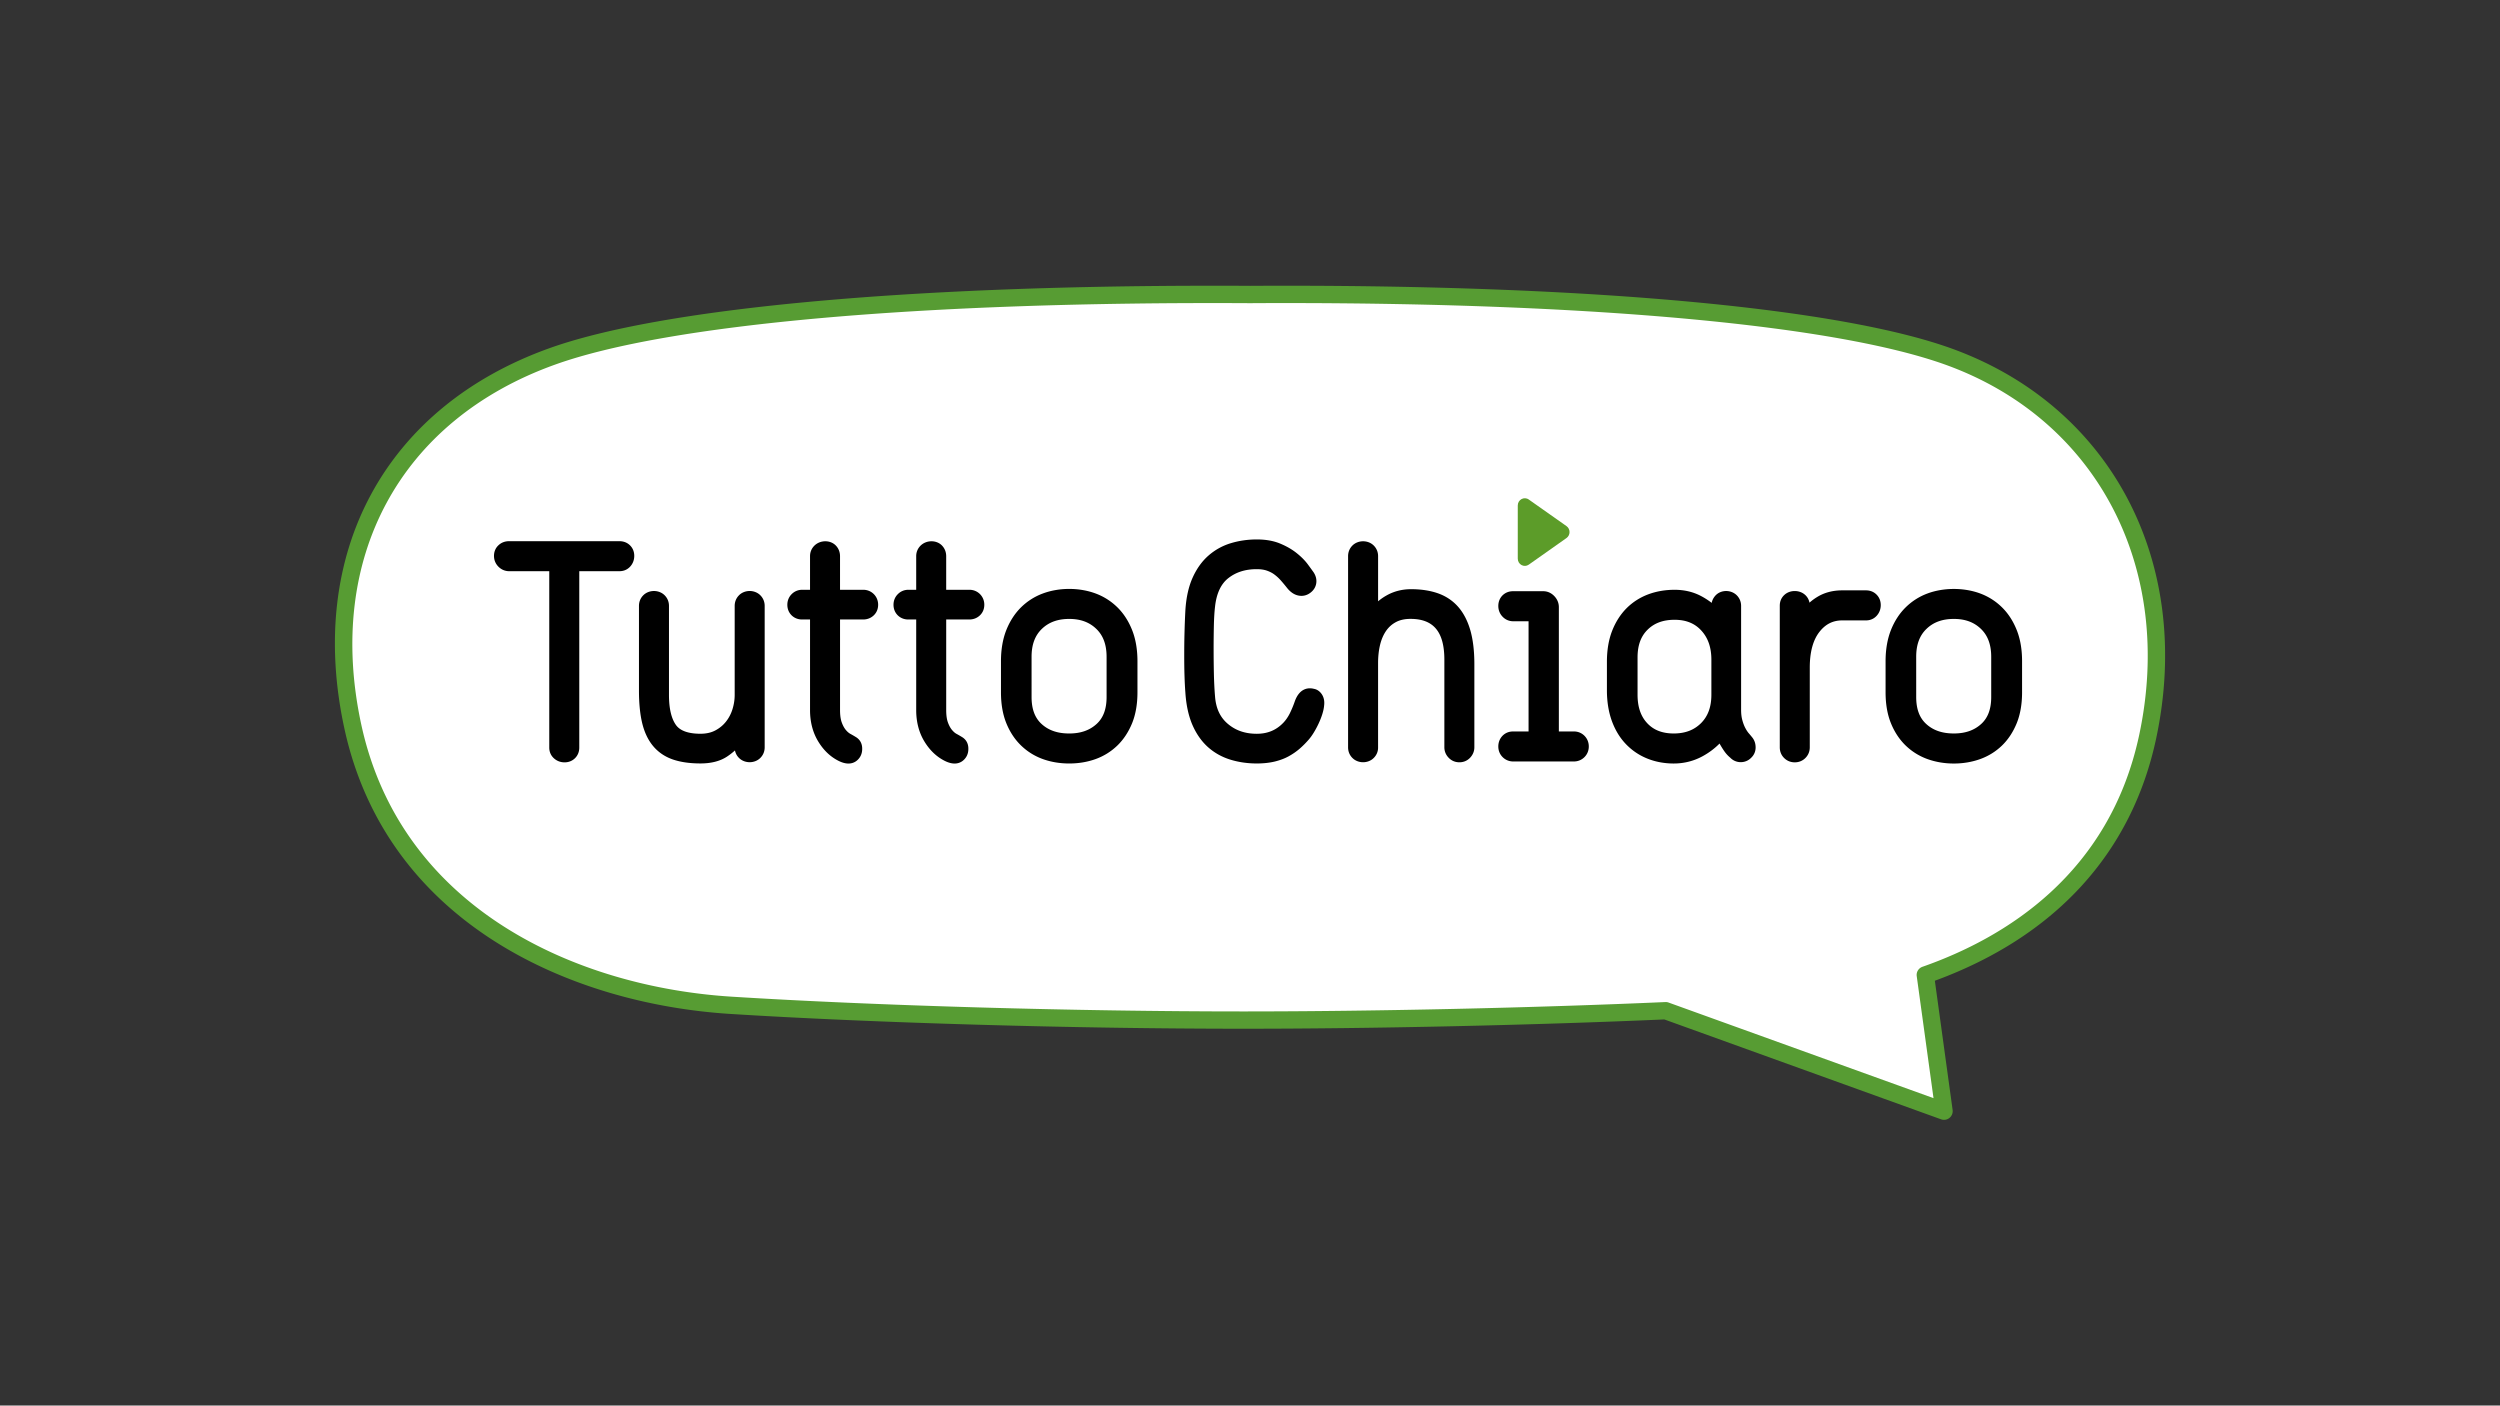
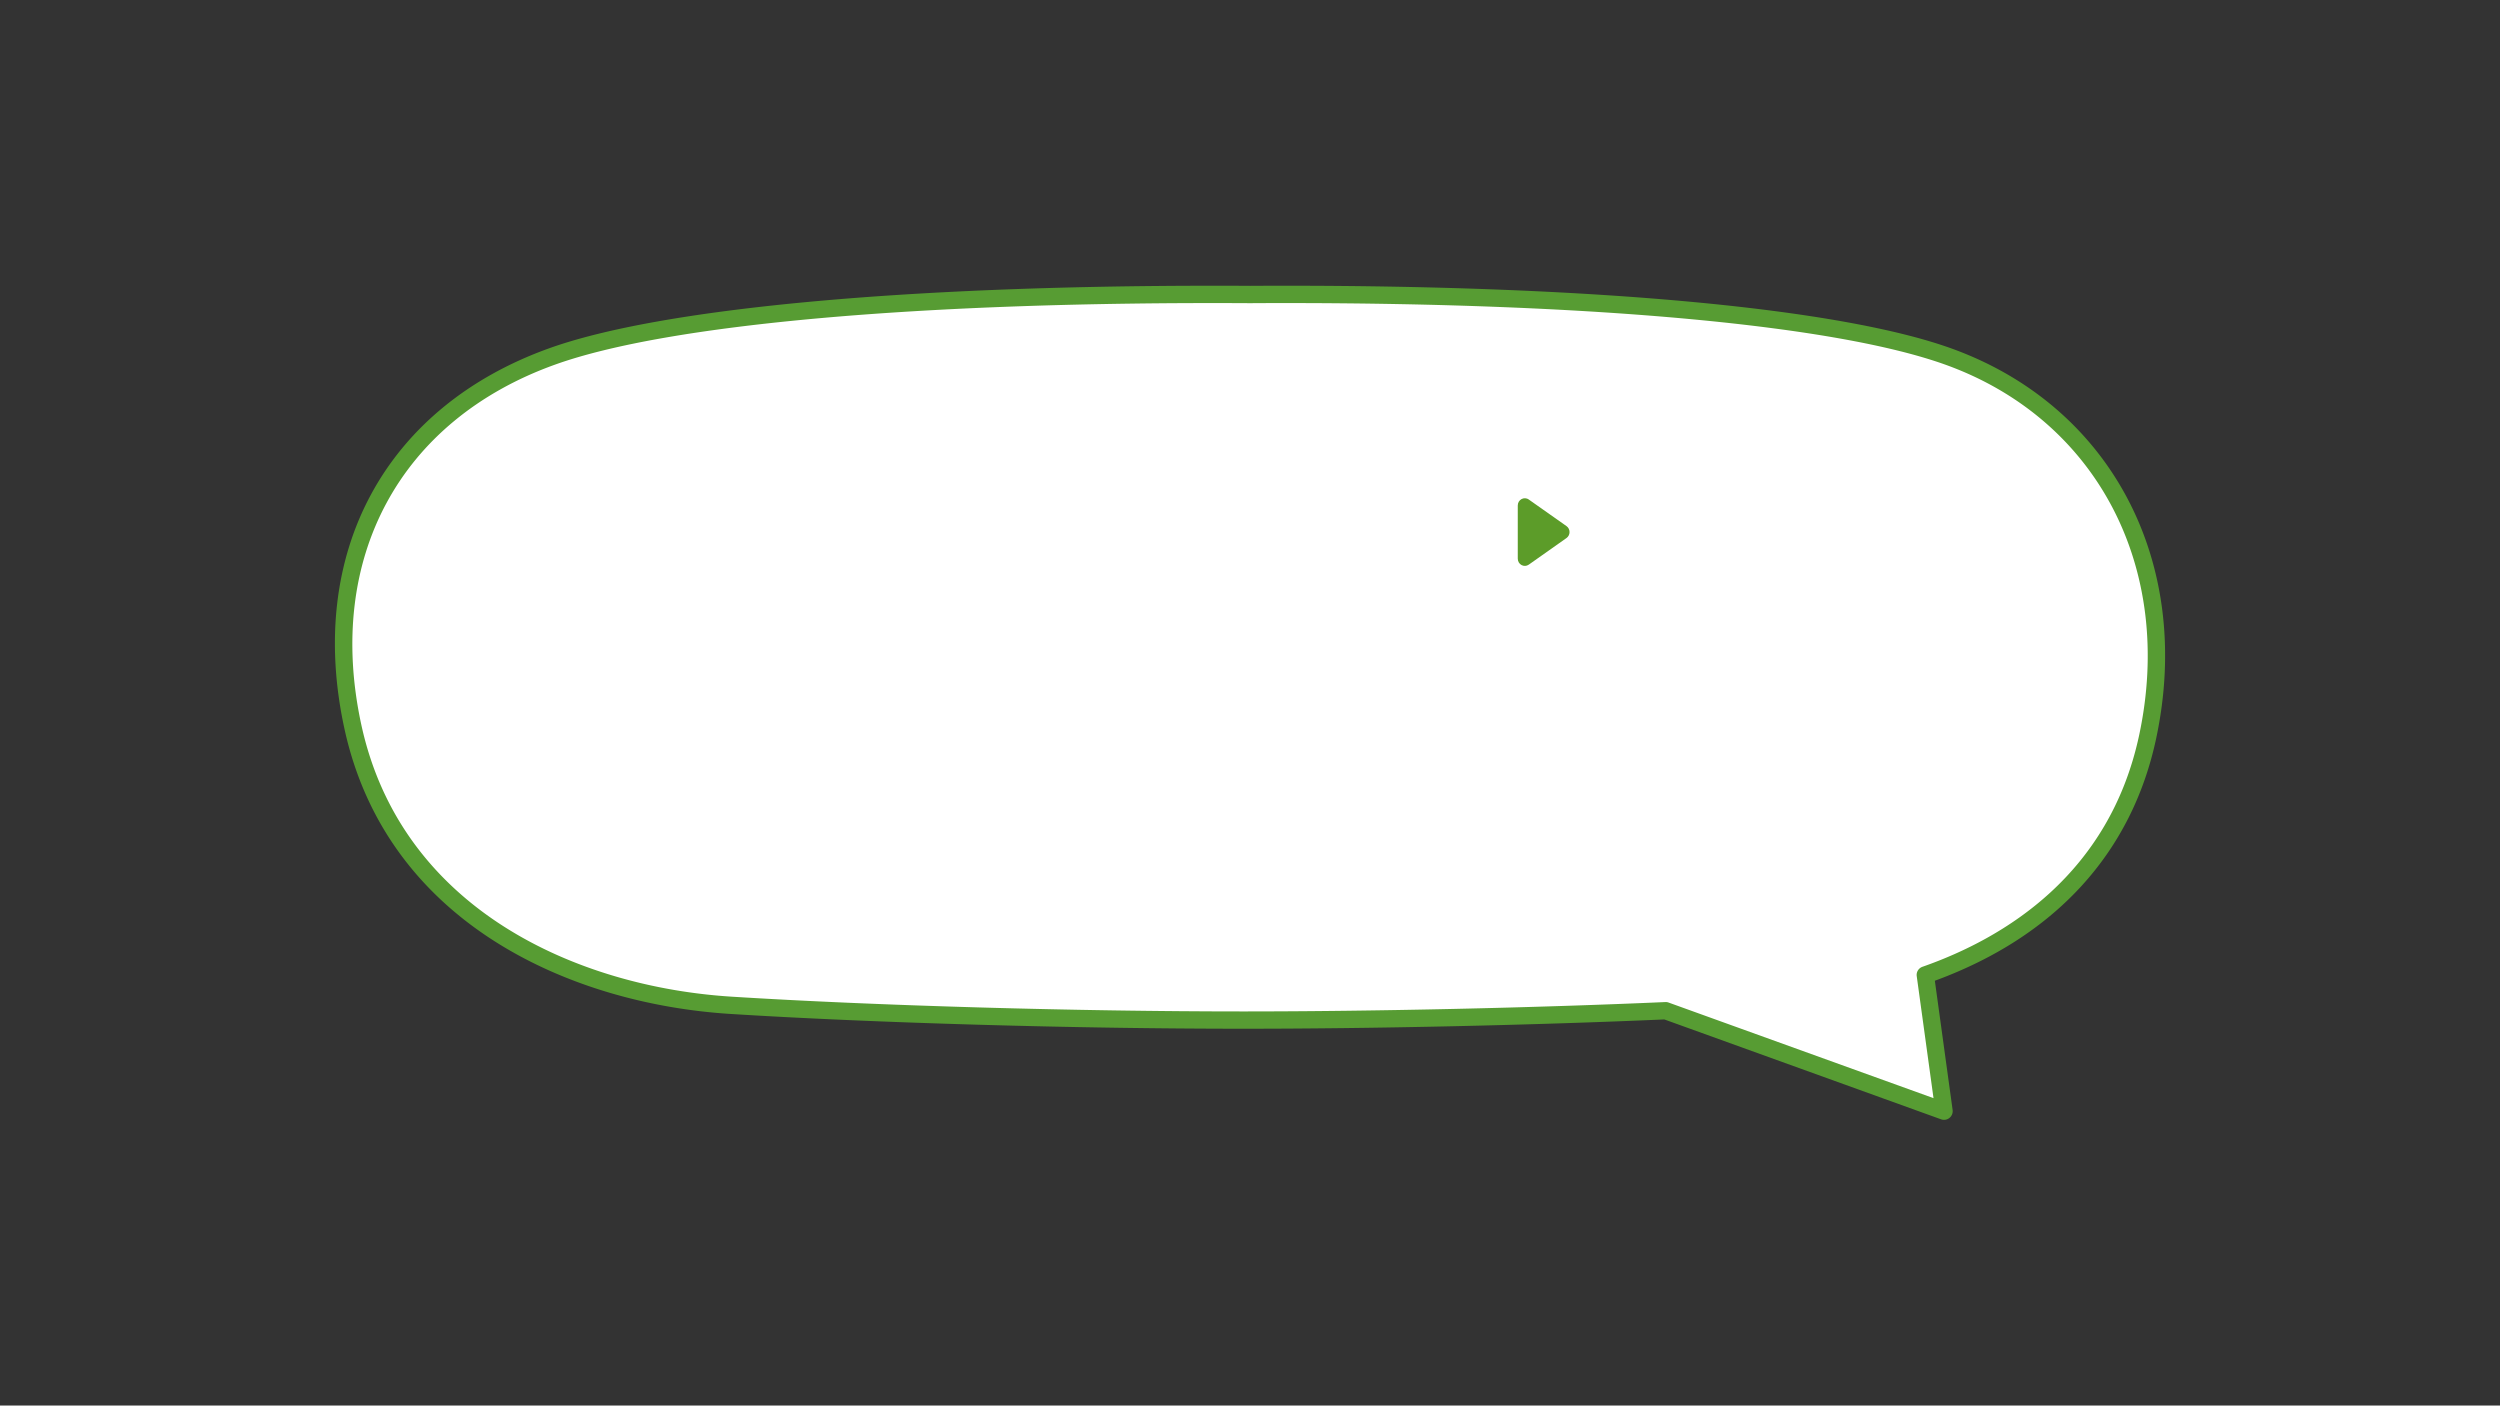
<svg xmlns="http://www.w3.org/2000/svg" xmlns:xlink="http://www.w3.org/1999/xlink" xml:space="preserve" id="Layer_1" x="0" y="0" style="enable-background:new 0 0 1366 768" version="1.1" viewBox="0 0 1366 768">
  <rect x="0" y="0" width="1366" height="768" fill="#333333" stroke="none" />
  <style>.st0{clip-path:url(#SVGID_00000096758412956970533030000012953319715375109790_);fill:#fff}.st1{fill:#579c33}.st1,.st2,.st3{clip-path:url(#SVGID_00000096758412956970533030000012953319715375109790_)}.st3{fill:#5c9c29}</style>
  <defs>
    <path id="SVGID_1_" d="M183 156.12h1000v455.75H183z" />
  </defs>
  <clipPath id="SVGID_00000036222300463473618390000002768619753818169501_">
    <use xlink:href="#SVGID_1_" style="overflow:visible" />
  </clipPath>
  <path d="M1064.46 194.78c-68.04-24.45-217.89-34.78-381.41-33.87-163.52-.91-313.38 9.42-381.42 33.87-81.54 29.3-130.14 103-108.96 201.75 22.66 105.56 121.97 147.45 206.76 152.76 78.51 4.93 189.6 8.08 280.09 8.08 70.71 0 158.21-1.94 230.58-5.13l152.11 54.9-10.24-74.42c56.61-19.84 106.25-59.12 121.44-129.88 21.19-98.74-27.41-178.76-108.95-208.06" style="clip-path:url(#SVGID_00000036222300463473618390000002768619753818169501_);fill:#fff" />
  <path d="M910.11 547.52c.55 0 1.09.08 1.62.28l144.74 52.23-9.17-66.66c-.32-2.24 1-4.37 3.13-5.12 45-15.77 102.07-50.48 118.37-126.41 19.6-91.38-22.97-172.79-105.93-202.61-59.5-21.37-190.77-33.63-360.13-33.63-6.54 0-13.07.01-19.66.06-178.69-1.02-318.04 11.37-379.83 33.58-84.79 30.46-125.38 105.68-105.93 196.3 21.87 101.91 118.89 143.8 202.43 149.04 78.19 4.9 188.03 8.07 279.79 8.07 70.42 0 158.7-1.96 230.37-5.12.06-.01.13-.01.2-.01m152.11 64.36a4.9 4.9 0 0 1-1.6-.28l-151.23-54.58c-71.65 3.14-159.62 5.08-229.86 5.08-91.96 0-202.01-3.17-280.39-8.08-86.99-5.45-188.12-49.43-211.09-156.51-20.52-95.6 22.38-174.99 111.98-207.19 60.48-21.73 192.92-34.2 363.34-34.2 6.54 0 13.12.01 19.7.06 6.54-.04 13.1-.06 19.66-.06 170.41 0 302.84 12.46 363.34 34.2 87.61 31.49 132.63 117.29 111.98 213.51-13.38 62.34-55.13 107.92-120.85 132.05l9.71 70.61c.22 1.65-.43 3.28-1.72 4.33-.85.7-1.9 1.06-2.97 1.06" style="clip-path:url(#SVGID_00000036222300463473618390000002768619753818169501_);fill:#579c33" />
-   <path d="M717.97 376.39c-2.23-.59-7.72-1.11-10.54 6.97-.8 2.3-1.72 4.48-2.71 6.49-.93 1.84-2.05 3.49-3.33 4.87-3.9 4.18-8.7 6.21-14.69 6.21-6.32 0-11.5-1.77-15.81-5.42-4.23-3.58-6.52-8.49-7-15.09-.3-3.56-.51-7.68-.62-12.29-.1-4.69-.15-9.34-.15-13.92s.06-8.91.15-12.96c.11-3.94.32-7.18.62-9.7.76-7.19 3.2-12.45 7.24-15.63 4.22-3.31 9.31-4.93 15.58-4.93 2.1 0 3.94.26 5.48.79 1.56.54 2.95 1.25 4.12 2.12 1.26.94 2.45 2.03 3.53 3.25 1.18 1.33 2.34 2.73 3.49 4.19 1.81 2.23 3.86 3.6 6.07 4.05 2.35.5 4.63-.03 6.54-1.47 1.78-1.3 2.92-3.09 3.25-5.17.32-2.05-.17-4.12-1.45-6.06-.76-1.07-1.83-2.55-3.22-4.43-1.54-2.06-3.58-4.11-6.1-6.11-2.53-2.02-5.59-3.76-9.06-5.19-3.58-1.47-7.83-2.21-12.64-2.21-4.94 0-9.7.69-14.13 2.03a32.996 32.996 0 0 0-12.2 6.72c-3.54 3.07-6.47 7.12-8.7 12.05-2.21 4.87-3.56 10.87-4 17.92-.22 4.05-.37 8.19-.48 12.4-.11 4.22-.15 8.26-.15 12.16 0 3.9.04 7.61.15 11.12.11 3.44.26 6.6.48 9.32.44 6.78 1.73 12.67 3.8 17.51 2.12 4.91 4.97 9.01 8.45 12.15s7.6 5.46 12.22 6.9c4.51 1.41 9.41 2.13 14.55 2.13 3.6 0 6.88-.36 9.75-1.04 2.89-.71 5.49-1.67 7.73-2.92a34.46 34.46 0 0 0 5.91-4.08c1.67-1.44 3.26-3.04 4.72-4.7 1.07-1.19 2.12-2.63 3.1-4.26.95-1.56 1.83-3.21 2.61-4.9.8-1.72 1.47-3.42 1.98-5.06.54-1.73.86-3.24.98-4.61.29-2.21-.04-4.18-1-5.84-1.09-1.85-2.72-3.04-4.52-3.36M796.76 331.6c-2.97-3.39-6.71-5.89-11.1-7.43-4.23-1.48-9.16-2.24-14.65-2.24-4.95 0-9.5 1.18-13.54 3.5-1.6.91-3.1 1.95-4.48 3.13V303.9c0-2.26-.82-4.26-2.38-5.82-3.1-3.1-8.52-3.1-11.65 0-1.55 1.56-2.37 3.57-2.37 5.82v104.44c0 2.26.82 4.27 2.38 5.82 3.1 3.1 8.54 3.1 11.63 0 1.56-1.55 2.38-3.51 2.38-5.67v-46.1c0-3.67.37-7.07 1.11-10.11.71-2.92 1.81-5.46 3.29-7.6 1.44-2.06 3.2-3.62 5.4-4.79 2.16-1.15 4.83-1.73 7.91-1.73 12.63 0 18.51 7.1 18.51 22.32v47.85c0 2.13.8 4.1 2.31 5.67 1.56 1.65 3.6 2.52 5.88 2.52 2.3 0 4.33-.86 5.88-2.5 1.52-1.6 2.32-3.57 2.32-5.69v-45.46c0-7.12-.73-13.3-2.17-18.39-1.49-5.2-3.73-9.53-6.66-12.88M859.94 399.66h-8.18v-67.93c0-2.23-.86-4.32-2.49-6.02-1.66-1.74-3.75-2.67-6.02-2.67h-16.53c-2.26 0-4.25.8-5.76 2.3-1.49 1.51-2.28 3.5-2.28 5.76 0 2.23.8 4.26 2.31 5.84 1.56 1.65 3.6 2.52 5.88 2.52h8.34v60.21h-8.49c-2.28 0-4.29.84-5.81 2.43-1.45 1.55-2.23 3.54-2.23 5.77 0 2.26.82 4.27 2.37 5.82 1.55 1.55 3.57 2.38 5.82 2.38h33.06c2.26 0 4.26-.83 5.82-2.38 1.55-1.56 2.37-3.57 2.37-5.82s-.82-4.27-2.37-5.84c-1.55-1.56-3.57-2.37-5.81-2.37M935.1 360.5v19.06c0 6.67-1.85 11.76-5.64 15.55-3.82 3.8-8.69 5.66-14.93 5.66-6.2 0-10.93-1.83-14.46-5.59-3.57-3.8-5.31-8.91-5.31-15.62v-20.34c0-6.56 1.78-11.51 5.48-15.15 3.69-3.65 8.52-5.42 14.78-5.42 6.18 0 10.96 1.92 14.58 5.88 3.7 4.03 5.5 9.26 5.5 15.97m20.43 40.16c-.59-.68-1.22-1.6-1.84-2.78-.64-1.18-1.2-2.63-1.66-4.32-.47-1.65-.69-3.57-.69-5.73v-56.75c0-2.26-.83-4.27-2.38-5.82-3.17-3.15-8.69-3.11-11.68.19-1.04 1.16-1.72 2.49-2.01 3.96-2.02-1.54-4.12-2.88-6.29-3.98-4.16-2.1-8.87-3.17-13.97-3.17-5.1 0-9.95.83-14.39 2.48-4.51 1.69-8.51 4.25-11.87 7.6-3.33 3.35-5.99 7.51-7.89 12.38-1.88 4.83-2.84 10.51-2.84 16.89v15.58c0 6.25.93 11.91 2.73 16.84 1.83 4.97 4.43 9.23 7.73 12.63 3.29 3.42 7.22 6.06 11.66 7.84 4.41 1.77 9.26 2.68 14.37 2.68 5.67 0 11.03-1.36 15.88-4.03 3.42-1.87 6.49-4.18 9.17-6.88.06.1.11.19.17.3.71 1.26 1.51 2.56 2.39 3.83.95 1.38 2.06 2.59 3.27 3.58 3.2 3.35 8.36 3.17 11.32.19 1.67-1.52 2.56-3.51 2.56-5.77s-.71-4.19-2.1-5.78c-.34-.44-.89-1.09-1.64-1.96M1019.59 322.57h-13.03c-5.2 0-9.85 1.25-13.79 3.71-1.47.9-2.82 1.91-4.07 3.02a7.58 7.58 0 0 0-2.28-4.16c-3.1-2.93-8.45-2.93-11.52 0-1.6 1.51-2.43 3.51-2.43 5.8v77.4c0 2.27.82 4.29 2.37 5.82 1.55 1.56 3.57 2.38 5.82 2.38 2.26 0 4.27-.82 5.82-2.38 1.55-1.55 2.38-3.57 2.38-5.82v-43.55c0-8.4 1.74-14.94 5.19-19.41 3.31-4.3 7.4-6.39 12.52-6.39h13.03c2.32 0 4.34-.9 5.85-2.57 1.45-1.62 2.19-3.57 2.19-5.8 0-2.26-.79-4.23-2.3-5.74-1.5-1.52-3.49-2.31-5.75-2.31M1088 358.9v21.93c0 6.61-1.81 11.46-5.55 14.82-3.82 3.44-8.67 5.12-14.87 5.12-6.29 0-11.21-1.67-15.02-5.12-3.74-3.36-5.55-8.2-5.55-14.82V358.9c0-6.64 1.84-11.65 5.62-15.27 3.8-3.68 8.7-5.45 14.96-5.45 6.16 0 10.98 1.77 14.8 5.45 3.77 3.64 5.61 8.63 5.61 15.27m13.96-14.59c-1.95-4.91-4.66-9.12-8.07-12.46-3.4-3.35-7.43-5.91-11.93-7.58-8.88-3.29-19.88-3.29-28.76 0a33.542 33.542 0 0 0-11.93 7.58c-3.42 3.35-6.13 7.54-8.08 12.46-1.92 4.88-2.91 10.6-2.91 16.98v17.02c0 6.39.98 12.06 2.92 16.84 1.95 4.83 4.68 8.94 8.08 12.23 3.42 3.29 7.43 5.78 11.94 7.4 4.44 1.59 9.27 2.41 14.35 2.41 5.09 0 9.91-.82 14.35-2.41 4.51-1.62 8.54-4.11 11.95-7.4 3.4-3.29 6.11-7.42 8.07-12.23 1.94-4.79 2.92-10.46 2.92-16.84v-17.02c.01-6.39-.96-12.1-2.9-16.98M338.51 295.71h-60.4c-2.23 0-4.22.77-5.76 2.24-1.59 1.49-2.43 3.5-2.43 5.8 0 2.27.84 4.3 2.45 5.91 1.6 1.6 3.65 2.45 5.91 2.45h21.84v96.39c0 2.32.89 4.34 2.56 5.85 1.59 1.44 3.58 2.2 5.8 2.2 2.26 0 4.23-.8 5.74-2.3 1.51-1.51 2.3-3.49 2.3-5.76V312.1h22c2.32 0 4.34-.89 5.85-2.56 1.44-1.6 2.19-3.6 2.19-5.8 0-2.26-.79-4.25-2.3-5.74-1.5-1.5-3.49-2.29-5.75-2.29M403.8 325.26c-1.55 1.55-2.37 3.57-2.37 5.82v48.64c0 2.64-.42 5.28-1.22 7.84-.79 2.52-1.99 4.79-3.56 6.77-1.54 1.95-3.5 3.56-5.82 4.79-2.26 1.2-4.98 1.8-8.08 1.8-6.67 0-11.21-1.63-13.46-4.86-2.5-3.56-3.76-9.05-3.76-16.34v-48.64c0-2.26-.82-4.26-2.38-5.82-3.11-3.11-8.54-3.1-11.65 0-1.55 1.55-2.37 3.57-2.37 5.82v46.25c0 6.88.58 12.84 1.74 17.69 1.22 5.09 3.24 9.35 6.02 12.66 2.82 3.36 6.47 5.84 10.85 7.33 4.15 1.42 9.21 2.14 15.01 2.14 5.87 0 10.75-1.26 14.51-3.75 1.51-1 2.95-2.12 4.33-3.36.3 1.56 1.05 2.96 2.2 4.1 3.1 3.11 8.55 3.11 11.65 0 1.56-1.55 2.38-3.56 2.38-5.82v-77.24c0-2.26-.82-4.26-2.38-5.82-3.1-3.11-8.54-3.11-11.64 0M471.62 322.25h-12.63v-18.34c0-2.21-.77-4.22-2.24-5.77-2.97-3.14-8.4-3.18-11.65-.11-1.63 1.56-2.5 3.6-2.5 5.88v18.34h-4.21c-2.26 0-4.26.82-5.82 2.38-1.55 1.55-2.37 3.57-2.37 5.82s.79 4.23 2.3 5.74c1.51 1.49 3.49 2.3 5.74 2.3h4.36v49.5c0 6.46 1.48 12.17 4.4 17.02 2.92 4.87 6.7 8.48 11.22 10.74 2.1 1.05 3.87 1.45 5.37 1.45 3.49 0 5.41-2.2 6.21-3.42 1-1.51 1.42-3.33 1.27-5.42-.18-2.37-1.3-4.29-3.29-5.55-.89-.55-1.95-1.18-3.17-1.84-.83-.46-1.66-1.18-2.48-2.16-.84-1.01-1.59-2.38-2.2-4.07-.62-1.66-.94-3.94-.94-6.75v-49.5h12.63c2.23 0 4.22-.77 5.77-2.24 1.59-1.51 2.42-3.51 2.42-5.8 0-2.26-.82-4.27-2.37-5.84-1.56-1.54-3.57-2.36-5.82-2.36M529.63 322.25H517v-18.34c0-2.21-.77-4.22-2.24-5.77-2.97-3.14-8.4-3.18-11.65-.11-1.63 1.56-2.5 3.6-2.5 5.88v18.34h-4.21c-2.26 0-4.26.82-5.81 2.38-1.56 1.55-2.38 3.57-2.38 5.82s.79 4.23 2.3 5.74c1.51 1.49 3.49 2.3 5.74 2.3h4.36v49.5c0 6.46 1.48 12.17 4.4 17.02 2.93 4.87 6.7 8.48 11.22 10.74 2.1 1.05 3.87 1.45 5.37 1.45 3.49 0 5.41-2.2 6.21-3.42 1-1.51 1.42-3.33 1.27-5.42-.17-2.37-1.3-4.29-3.29-5.55-.89-.55-1.95-1.18-3.17-1.84-.83-.44-1.66-1.18-2.48-2.16-.84-1.01-1.59-2.38-2.2-4.07-.62-1.66-.94-3.94-.94-6.75v-49.5h12.63c2.23 0 4.22-.77 5.77-2.24 1.59-1.51 2.42-3.51 2.42-5.8 0-2.26-.82-4.26-2.37-5.84-1.56-1.54-3.56-2.36-5.82-2.36M604.64 358.9v21.94c0 6.6-1.81 11.46-5.55 14.82-3.82 3.44-8.69 5.12-14.87 5.12-6.29 0-11.21-1.67-15.02-5.12-3.74-3.36-5.55-8.22-5.55-14.82V358.9c0-6.64 1.84-11.63 5.62-15.27 3.8-3.67 8.7-5.45 14.96-5.45 6.16 0 11 1.78 14.8 5.45 3.77 3.63 5.61 8.63 5.61 15.27m5.9-27.06c-3.42-3.35-7.43-5.91-11.93-7.57-8.91-3.31-19.88-3.31-28.76 0-4.51 1.66-8.52 4.22-11.94 7.57-3.4 3.36-6.11 7.55-8.07 12.46-1.92 4.88-2.91 10.6-2.91 16.99v17c0 6.39.98 12.06 2.92 16.85 1.95 4.81 4.66 8.92 8.08 12.22 3.42 3.31 7.43 5.8 11.94 7.42 4.43 1.59 9.26 2.39 14.35 2.39s9.92-.8 14.35-2.39c4.51-1.62 8.52-4.11 11.95-7.42 3.4-3.29 6.11-7.42 8.07-12.22 1.94-4.79 2.92-10.46 2.92-16.85v-17c0-6.39-.98-12.11-2.91-16.99-1.94-4.91-4.65-9.1-8.06-12.46" style="clip-path:url(#SVGID_00000036222300463473618390000002768619753818169501_)" />
  <path d="M829.31 305.23V276.2c0-3.18 3.46-5.06 6.02-3.26l20.59 14.51c2.24 1.58 2.24 4.97 0 6.54l-20.59 14.53c-2.57 1.79-6.02-.1-6.02-3.29" style="clip-path:url(#SVGID_00000036222300463473618390000002768619753818169501_);fill:#5c9c29" />
</svg>